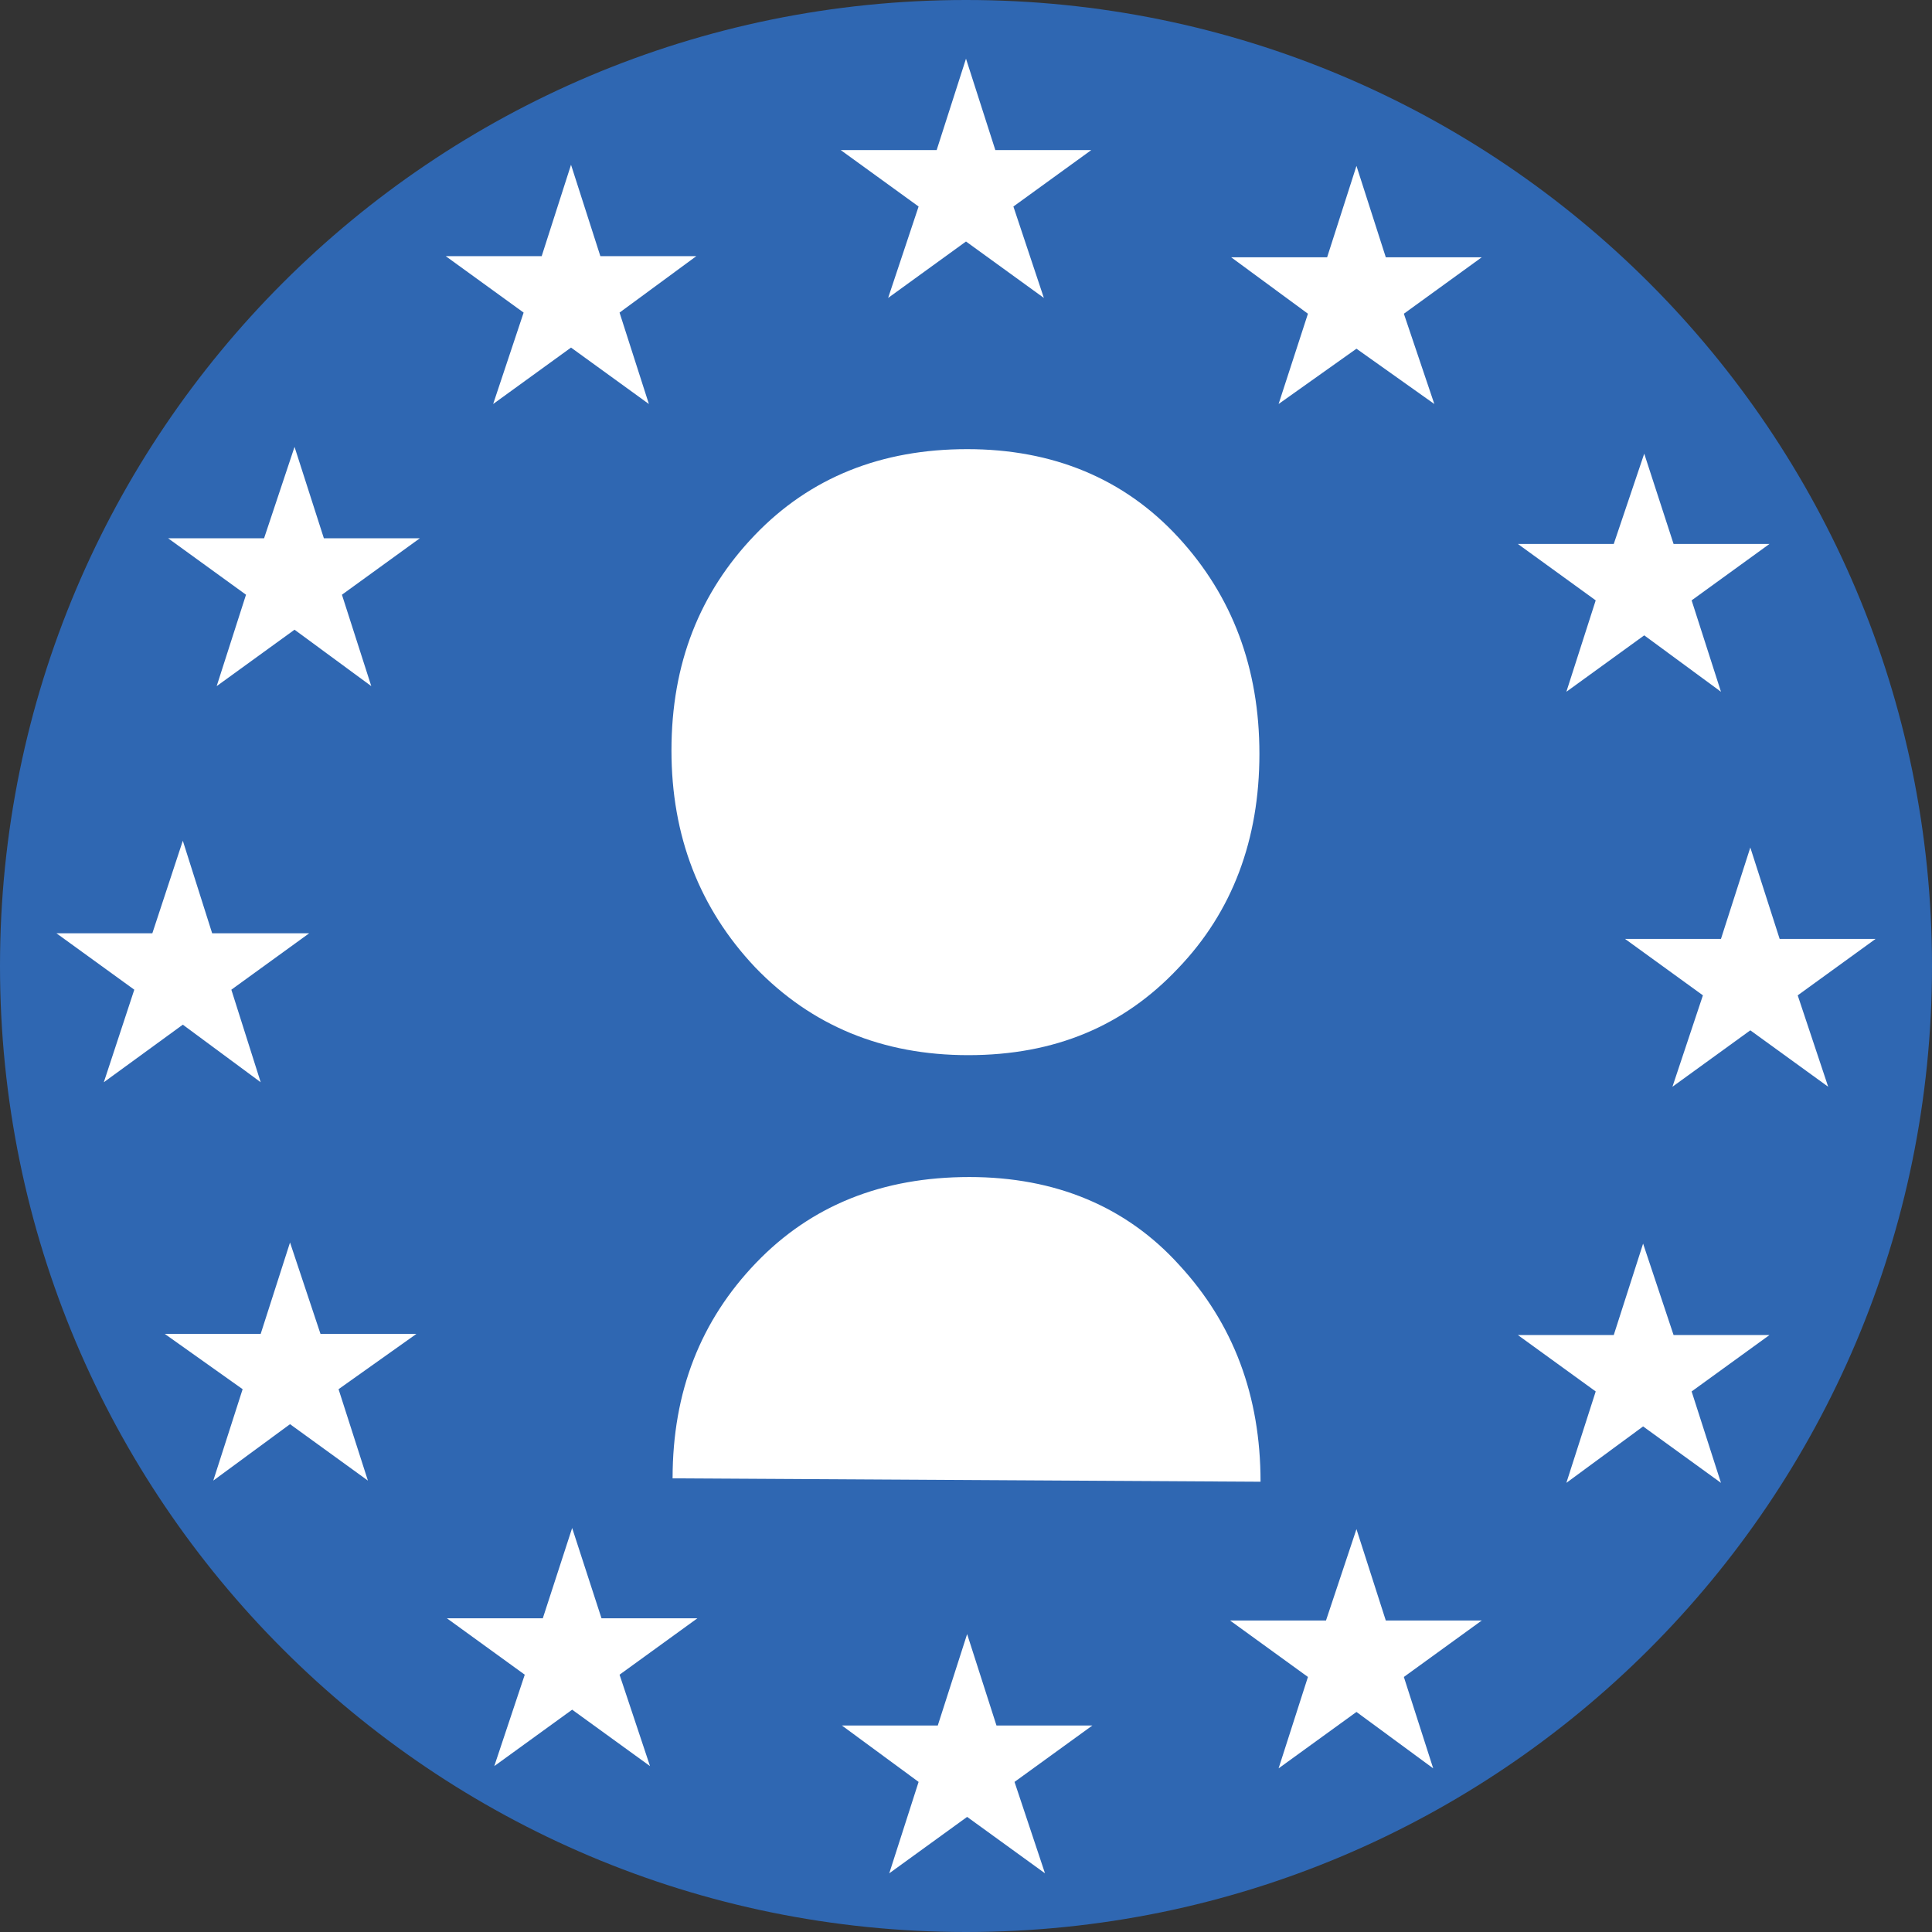
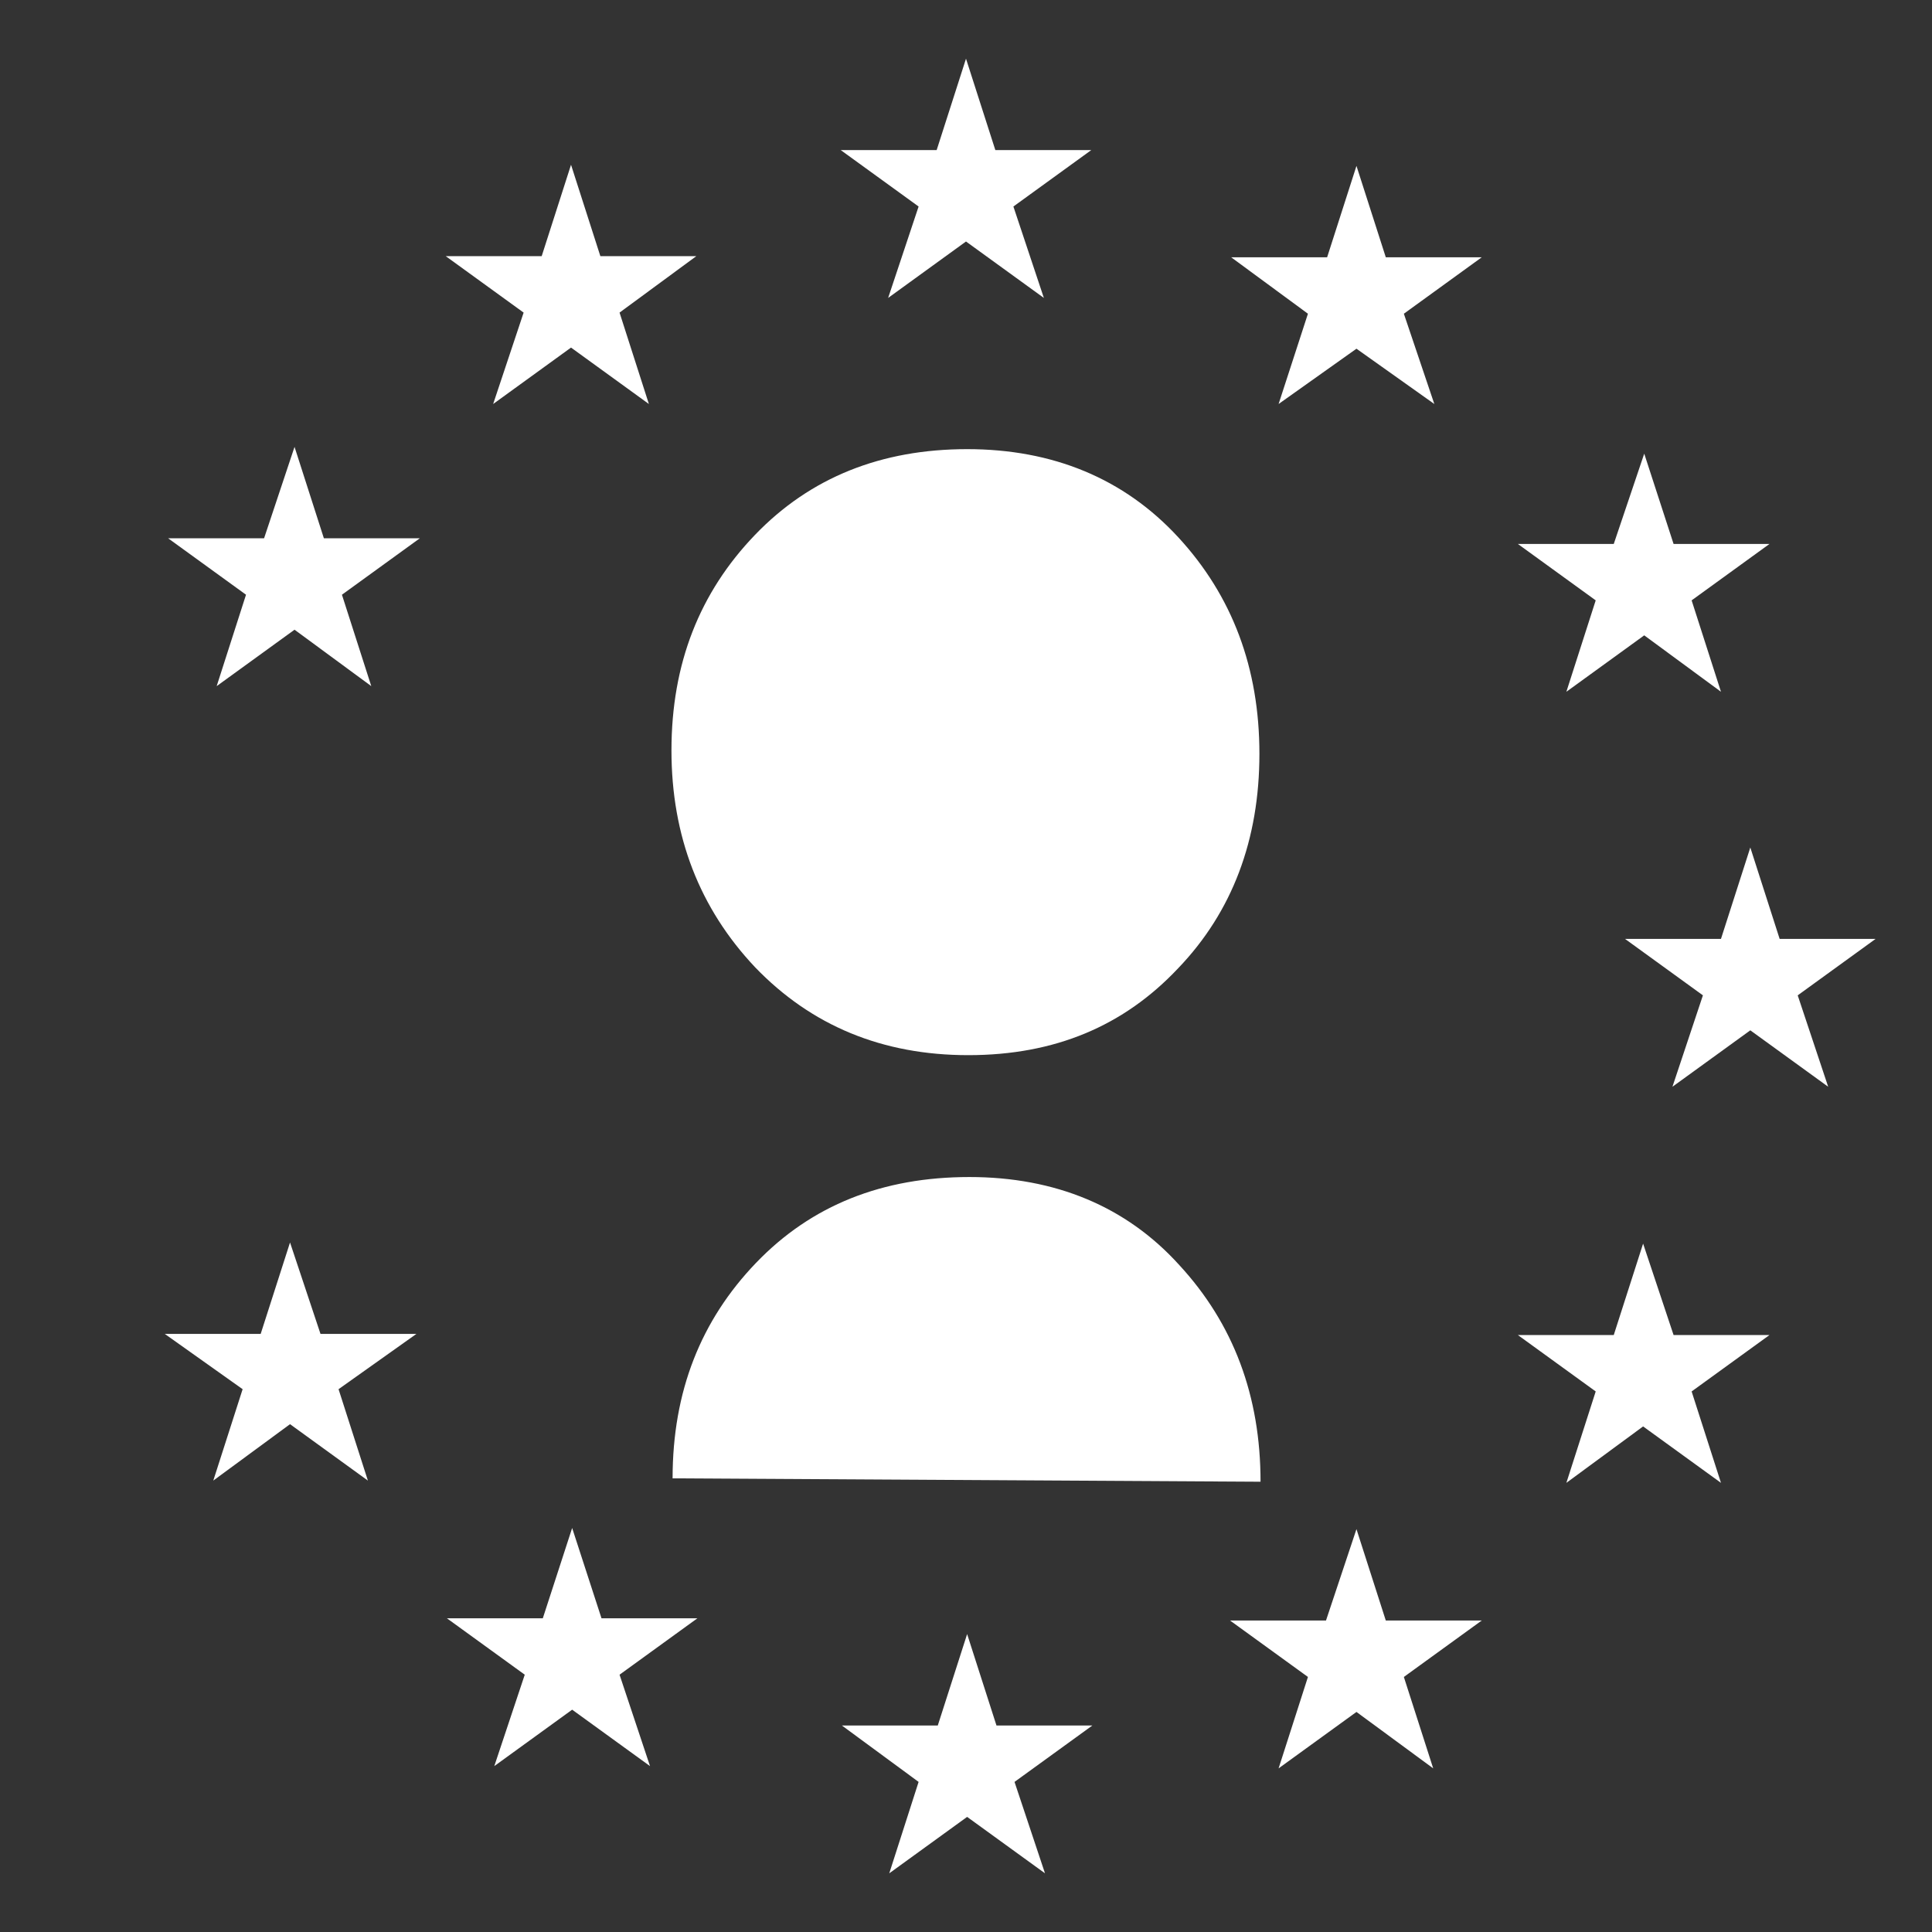
<svg xmlns="http://www.w3.org/2000/svg" version="1.1" id="Layer_1" x="0px" y="0px" viewBox="0 0 171.2 171.2" style="enable-background:new 0 0 171.2 171.2;" xml:space="preserve">
  <rect x="0" y="0" width="171.2" height="171.2" fill="#333333" stroke="none" />
  <style type="text/css">
	.st0{fill:#2F67B2;}
	.st1{fill:#FFFFFF;}
</style>
-   <path id="XMLID_12_" class="st0" d="M171.2,85.6c0,47.3-38.3,85.6-85.6,85.6C38.3,171.2,0,132.9,0,85.6S38.3,0,85.6,0  C132.9,0,171.2,38.3,171.2,85.6" />
  <g>
    <polygon class="st1" points="50.7,135.4 53.3,143.4 61.8,143.4 54.9,148.4 57.6,156.5 50.7,151.5 43.8,156.5 46.5,148.4    39.6,143.4 48.1,143.4  " />
    <polygon class="st1" points="26.1,39.6 28.7,47.7 37.2,47.7 30.3,52.7 32.9,60.8 26.1,55.8 19.2,60.8 21.8,52.7 14.9,47.7    23.4,47.7  " />
    <polygon class="st1" points="50.6,14.6 53.2,22.7 61.7,22.7 54.9,27.7 57.5,35.8 50.6,30.8 43.7,35.8 46.4,27.7 39.5,22.7 48,22.7     " />
    <polygon class="st1" points="85.6,5.2 88.2,13.3 96.7,13.3 89.8,18.3 92.5,26.4 85.6,21.4 78.7,26.4 81.4,18.3 74.5,13.3 83,13.3     " />
    <polygon class="st1" points="120.2,14.7 122.8,22.8 131.3,22.8 124.4,27.8 127.1,35.8 120.2,30.9 113.3,35.8 115.9,27.8    109.1,22.8 117.6,22.8  " />
    <polygon class="st1" points="145.7,40.2 148.3,48.2 156.8,48.2 149.9,53.2 152.5,61.3 145.7,56.3 138.8,61.3 141.4,53.2    134.5,48.2 143,48.2  " />
    <polygon class="st1" points="155.1,75.1 157.7,83.2 166.2,83.2 159.3,88.2 162,96.3 155.1,91.3 148.2,96.3 150.9,88.2 144,83.2    152.5,83.2  " />
    <polygon class="st1" points="145.6,110.2 148.3,118.3 156.8,118.3 149.9,123.3 152.5,131.4 145.6,126.4 138.8,131.4 141.4,123.3    134.5,118.3 143,118.3  " />
    <polygon class="st1" points="120.2,135.5 122.8,143.6 131.3,143.6 124.4,148.6 127,156.7 120.2,151.7 113.3,156.7 115.9,148.6    109,143.6 117.5,143.6  " />
    <polygon class="st1" points="85.7,144.8 88.3,152.9 96.8,152.9 89.9,157.9 92.6,166 85.7,161 78.8,166 81.4,157.9 74.6,152.9    83.1,152.9  " />
    <polygon class="st1" points="25.7,110.1 28.4,118.2 36.9,118.2 30,123.1 32.6,131.2 25.7,126.2 18.9,131.2 21.5,123.1 14.6,118.2    23.1,118.2  " />
-     <polygon class="st1" points="16.2,74.5 18.8,82.7 27.4,82.7 20.5,87.7 23.1,95.9 16.2,90.8 9.2,95.9 11.9,87.7 5,82.7 13.5,82.7     " />
  </g>
  <g>
    <path id="XMLID_11_" class="st1" d="M85.8,93.5c-7.6,0-13.9-2.6-18.9-7.8c-4.9-5.2-7.4-11.6-7.4-19.2c0-7.7,2.5-14,7.4-19.1   c4.9-5.1,11.2-7.6,18.8-7.6c7.6,0,13.9,2.6,18.7,7.8c4.8,5.2,7.2,11.6,7.2,19.2c0,7.6-2.4,14-7.2,19C99.6,90.9,93.5,93.5,85.8,93.5   " />
    <path id="XMLID_10_" class="st1" d="M59.6,131c0-7.7,2.5-14,7.4-19.1c4.9-5.1,11.2-7.6,18.9-7.6c7.6,0,13.9,2.6,18.6,7.8   c4.8,5.2,7.2,11.6,7.2,19.2" />
  </g>
</svg>